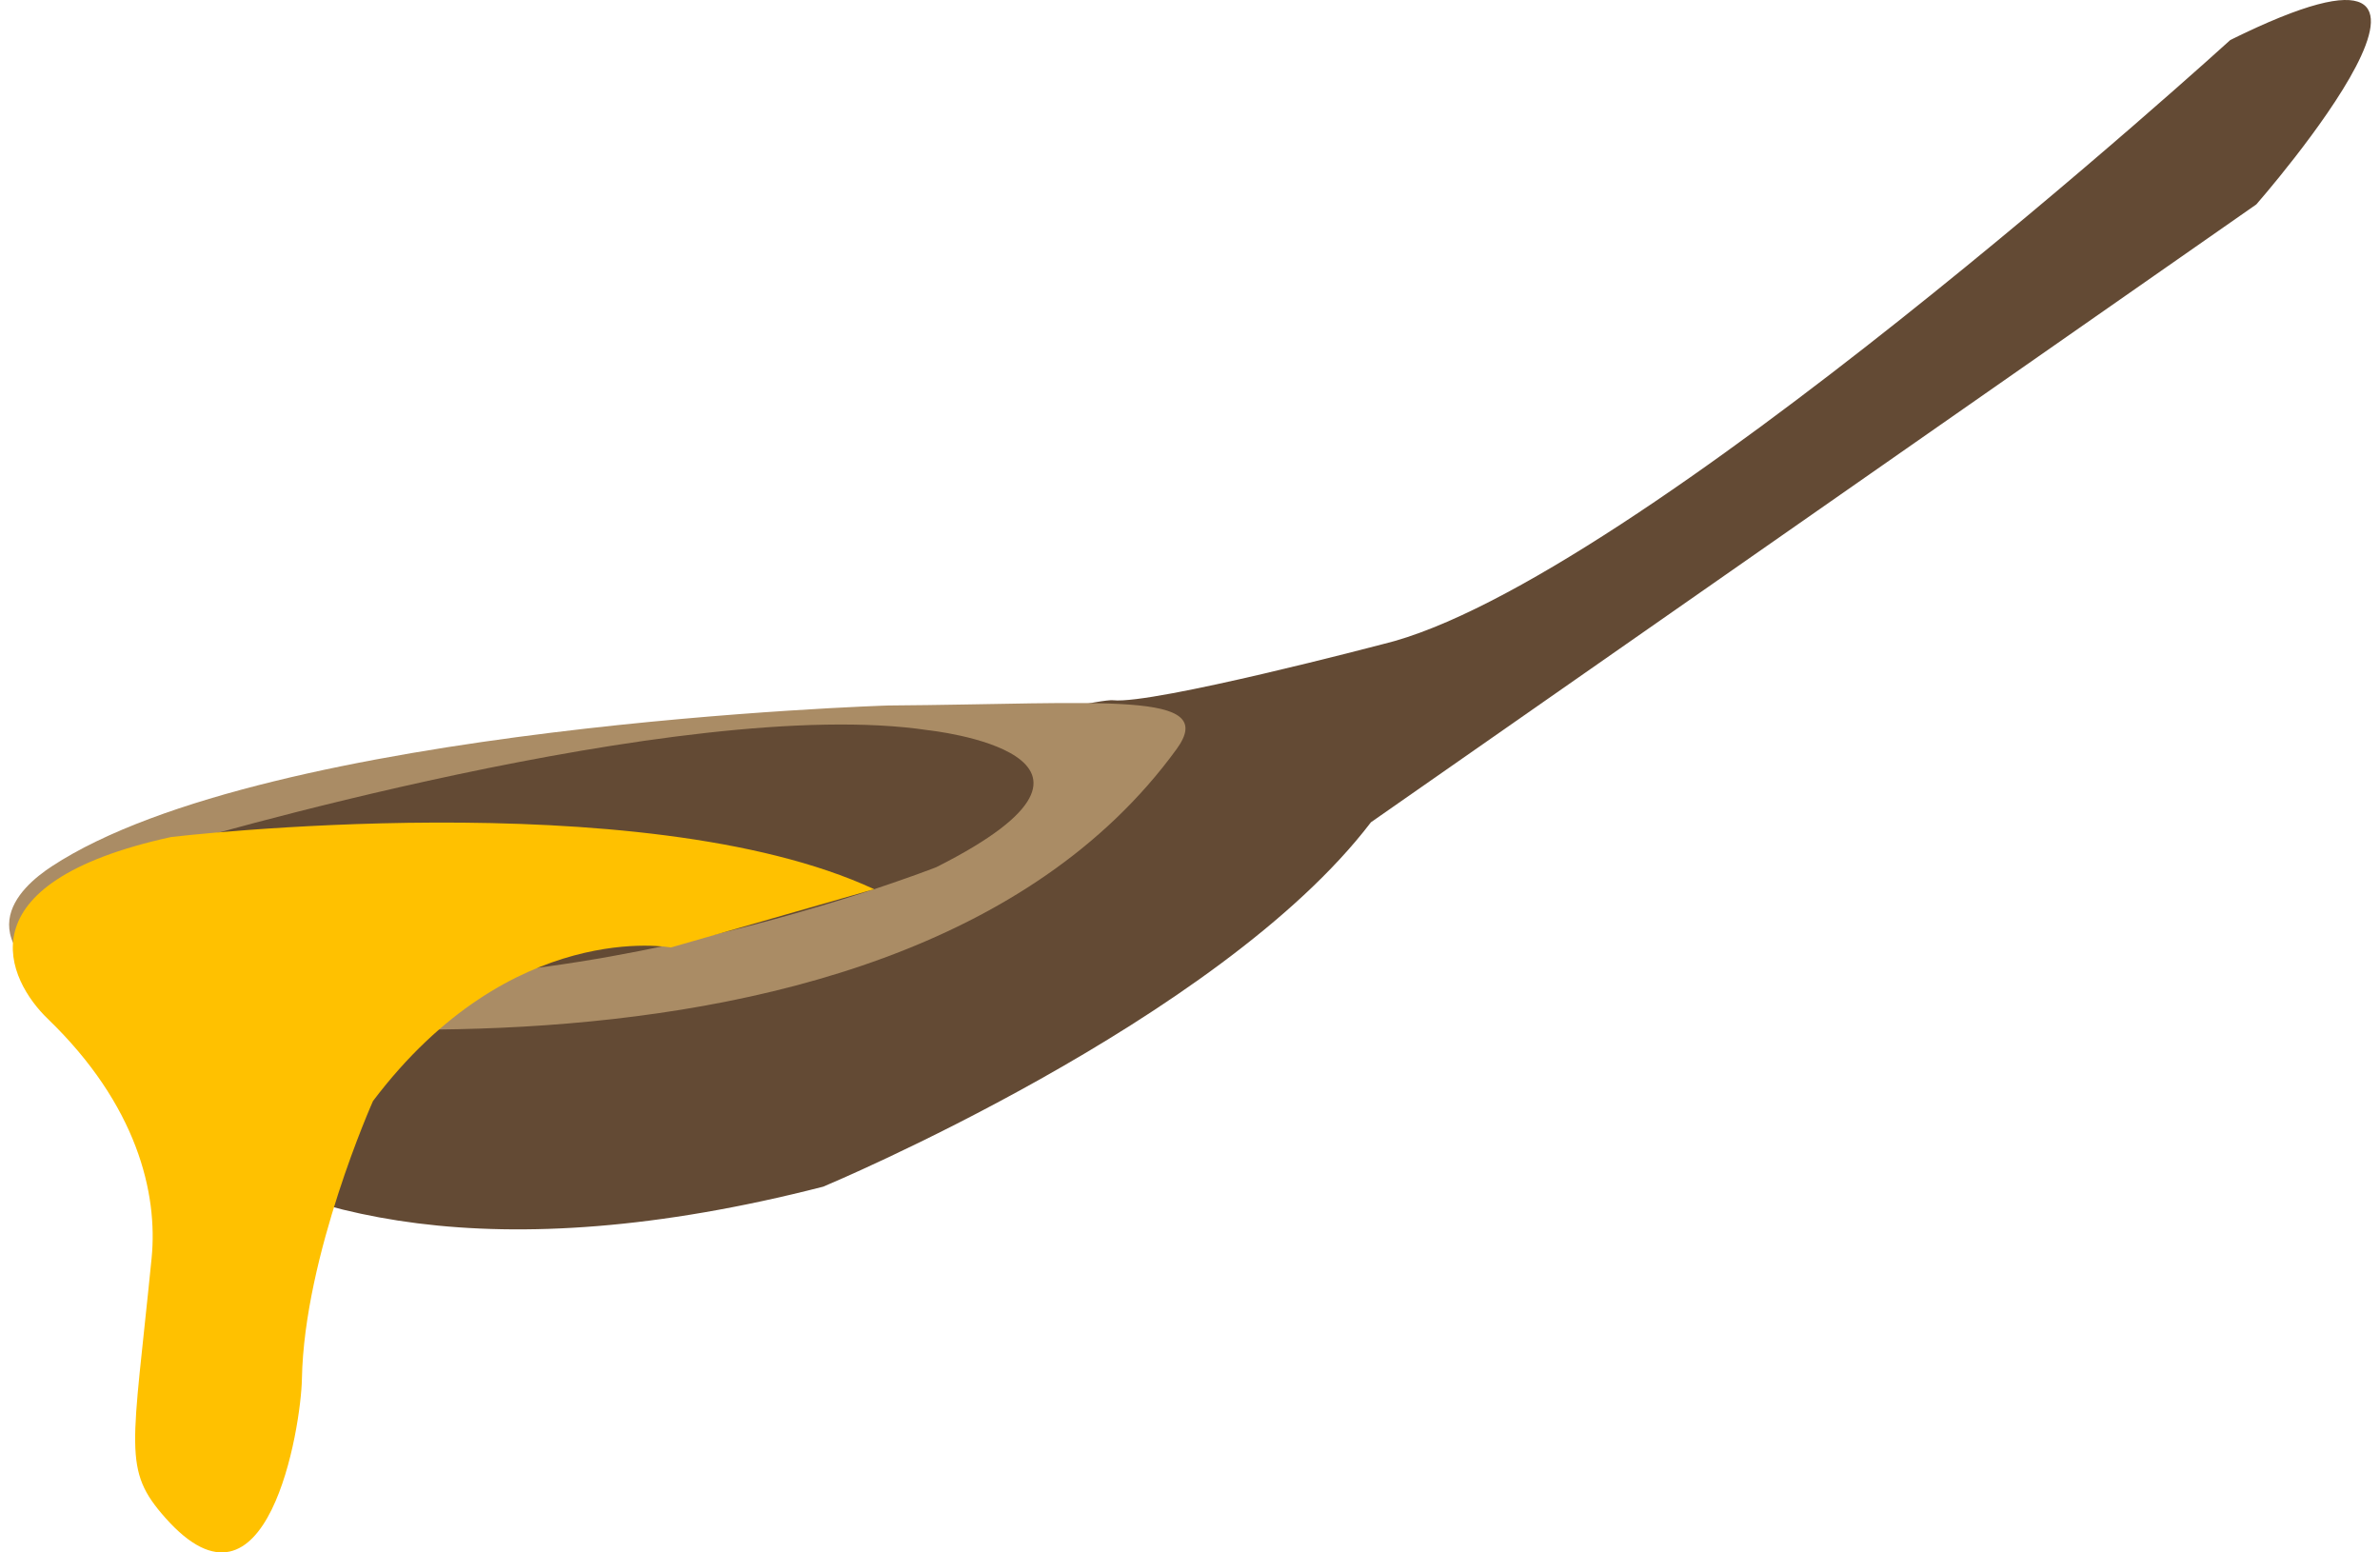
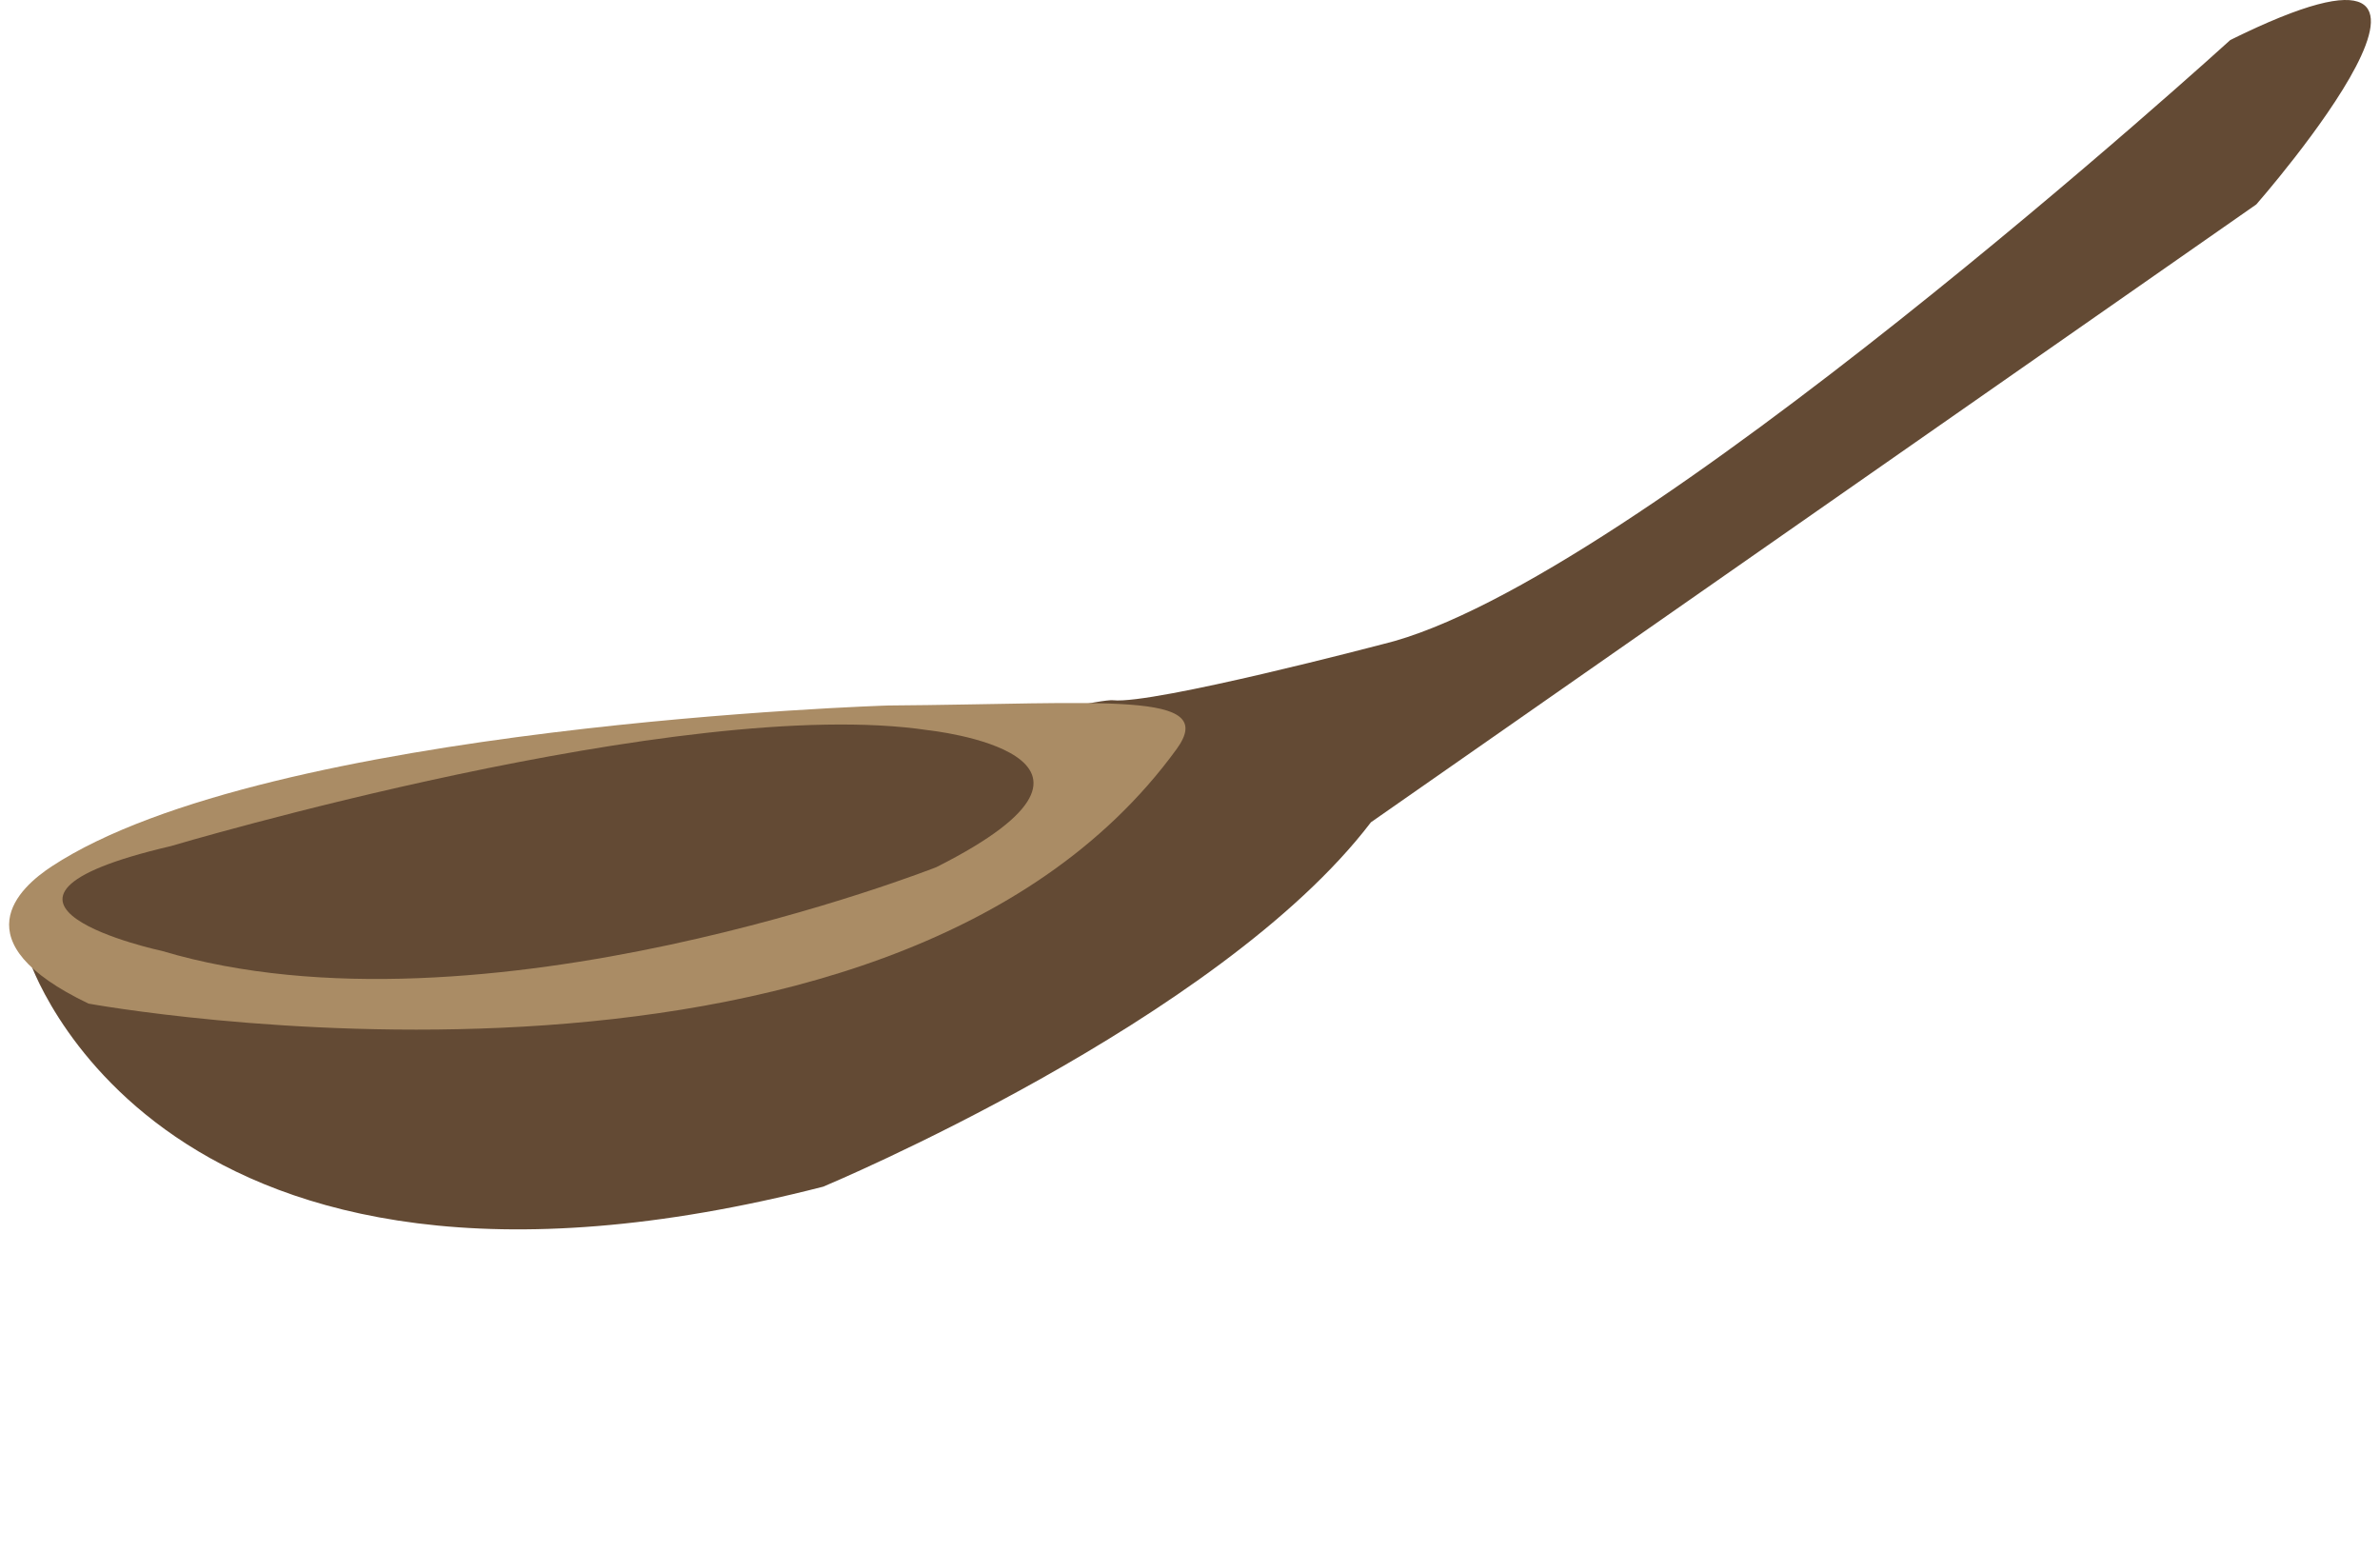
<svg xmlns="http://www.w3.org/2000/svg" fill="none" viewBox="0 0 184 120" height="120" width="184">
  <path fill="#634A34" d="M2.22 74.084C2.22 74.084 12.033 104.977 63.643 91.728C63.643 91.728 94.241 78.969 105.987 63.562L174.439 15.8C174.439 15.8 195.647 -8.388 172.429 3.091C172.429 3.091 126.197 45.168 106.907 49.792C106.907 49.792 89.175 54.462 86.052 54.128C82.926 53.791 2.22 74.084 2.22 74.084Z" />
  <path fill="#AA8C65" d="M6.844 77.577C6.844 77.577 68.451 88.883 90.963 57.906C94.278 53.348 85.392 54.414 68.677 54.534C68.677 54.534 20.705 56.004 4.004 66.967C1.486 68.62 -3.161 72.791 6.844 77.577Z" />
  <path fill="#634A34" d="M71.753 56.444C71.753 56.444 89.655 58.339 72.39 67.03C72.39 67.03 37.289 80.894 12.526 73.507C12.526 73.507 -5.22 69.704 13.19 65.408C13.19 65.408 52.853 53.607 71.753 56.444Z" />
-   <path fill="#FFC100" d="M51.87 73.238C51.87 73.238 39.539 70.94 28.836 85.111C28.836 85.111 23.517 97.008 23.341 106.589C23.271 110.353 20.677 126.222 12.788 117.333C9.451 113.574 10.247 112.081 11.721 97.252C12.219 92.235 10.59 85.401 3.692 78.754C0.635 75.808 -3.19 68.298 13.225 64.701C13.225 64.701 49.563 60.379 67.581 68.733L51.87 73.238Z" />
</svg>